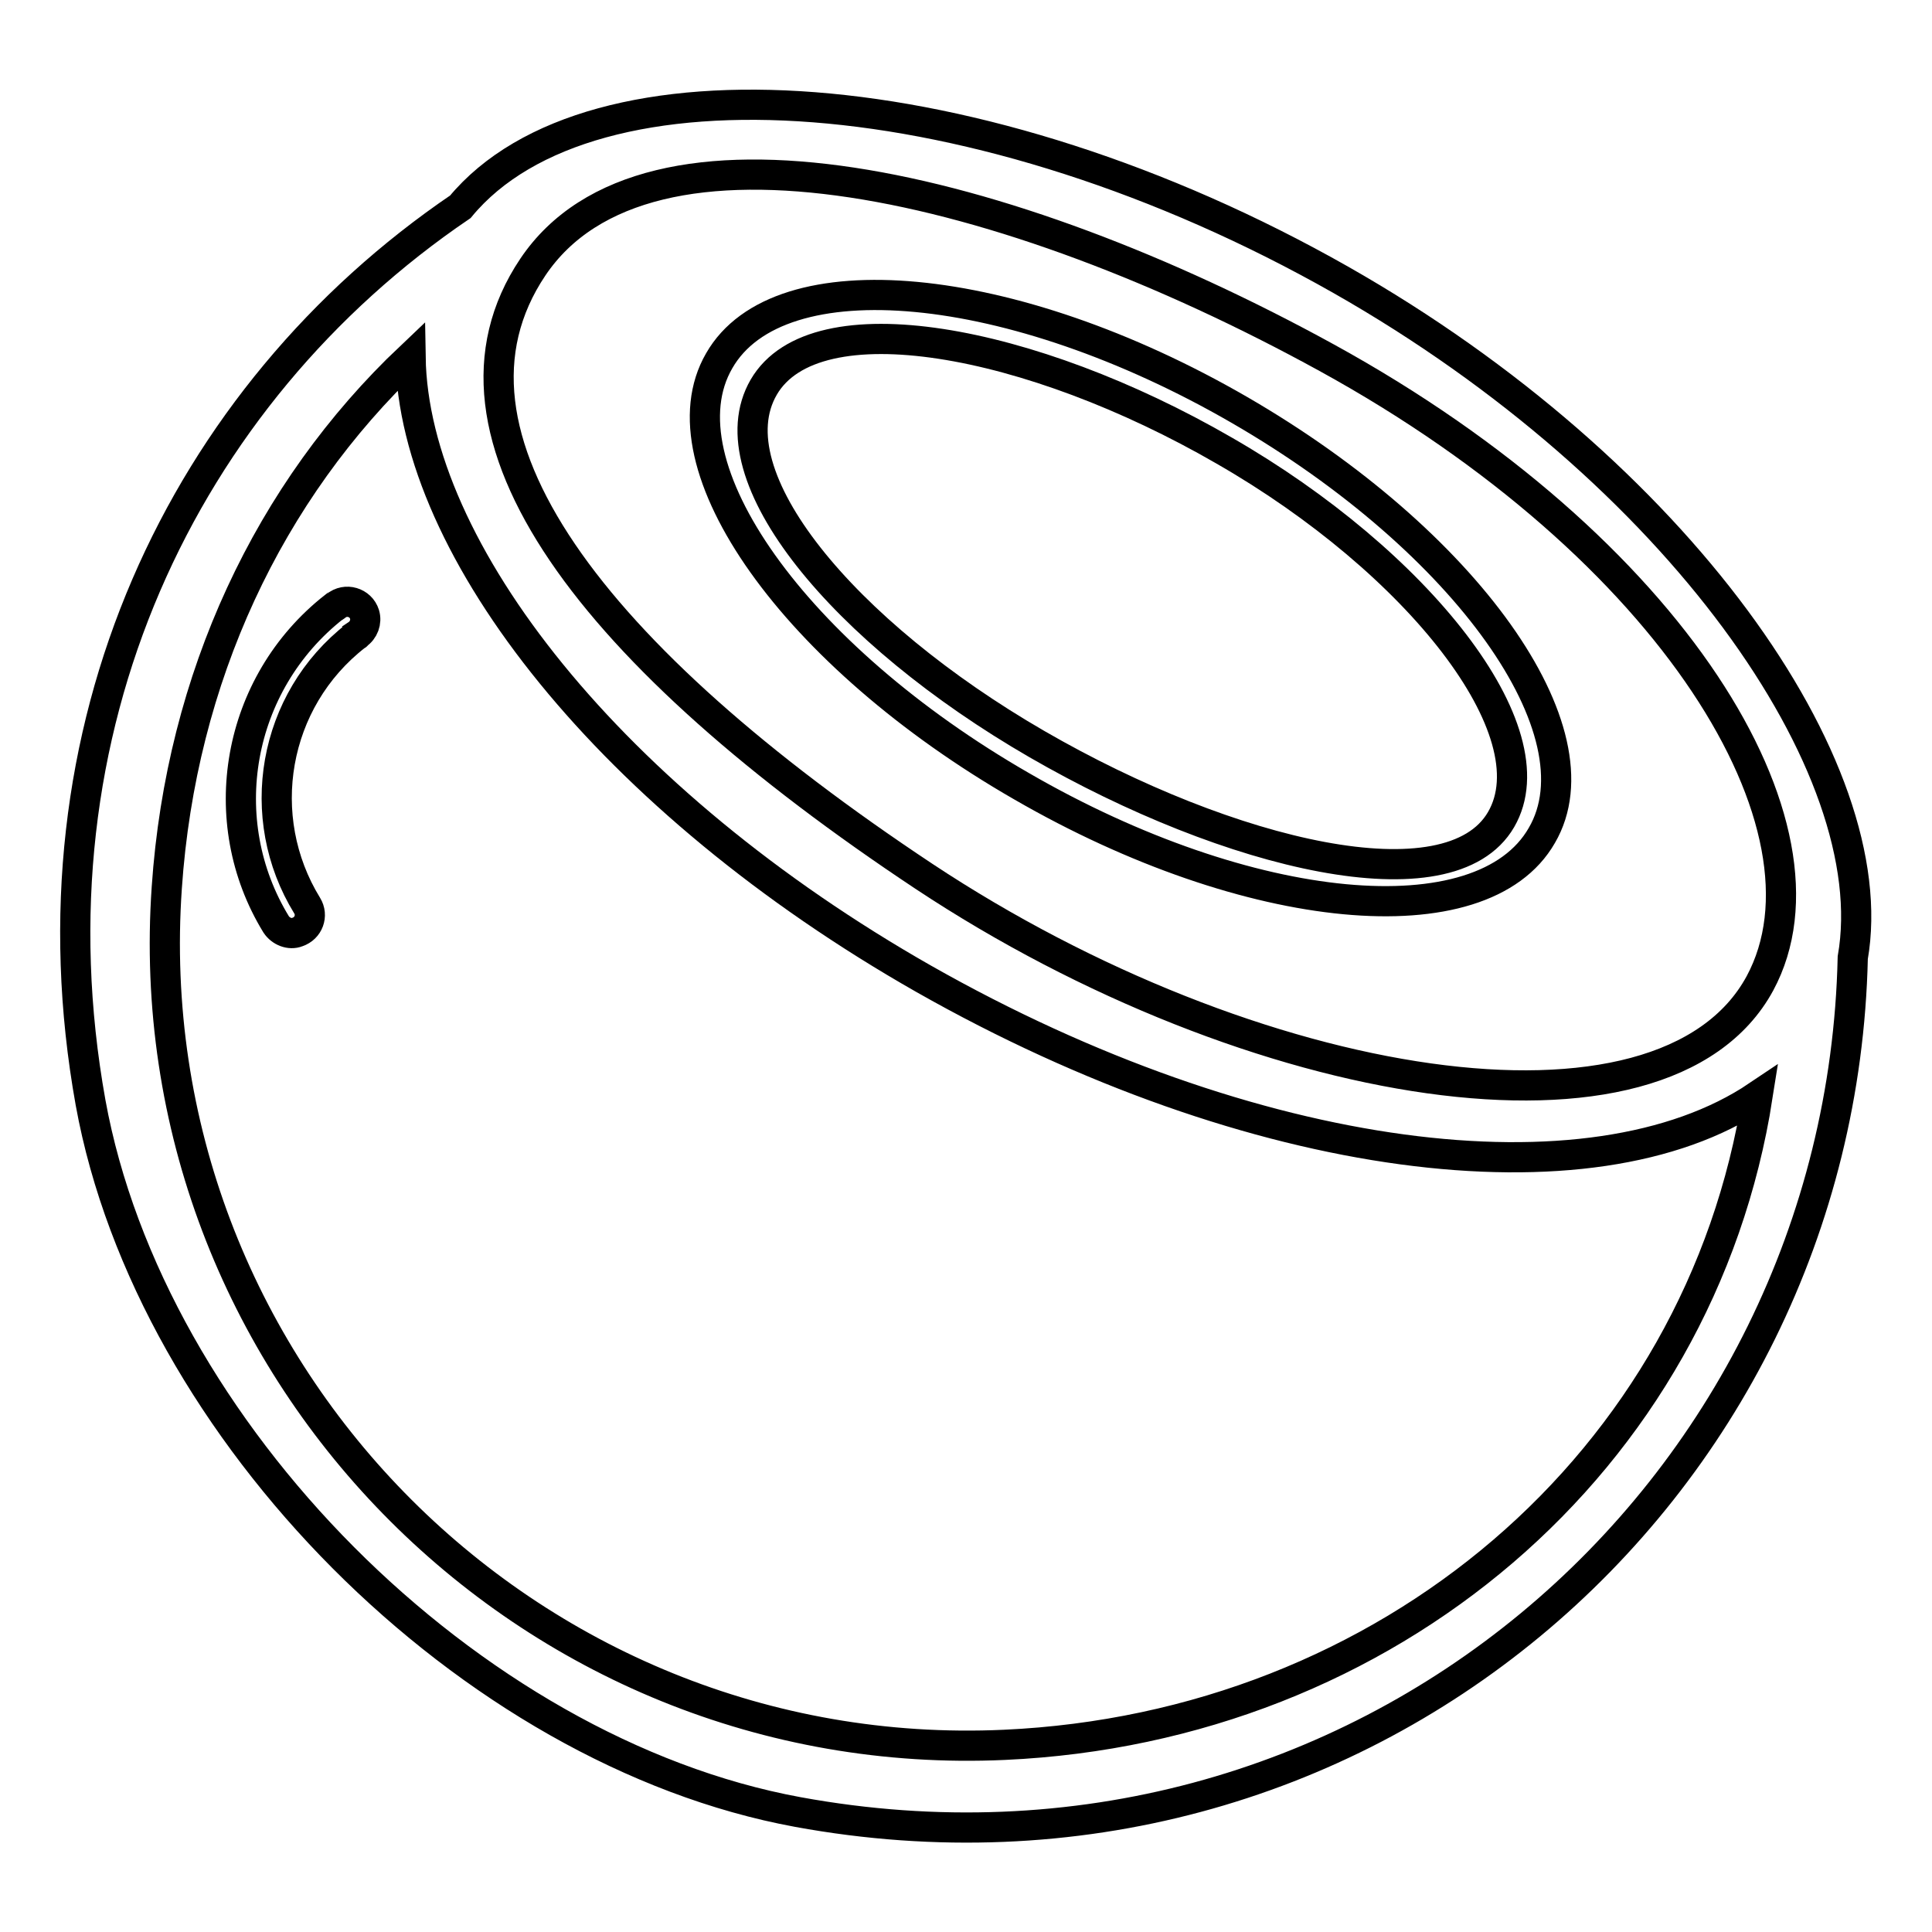
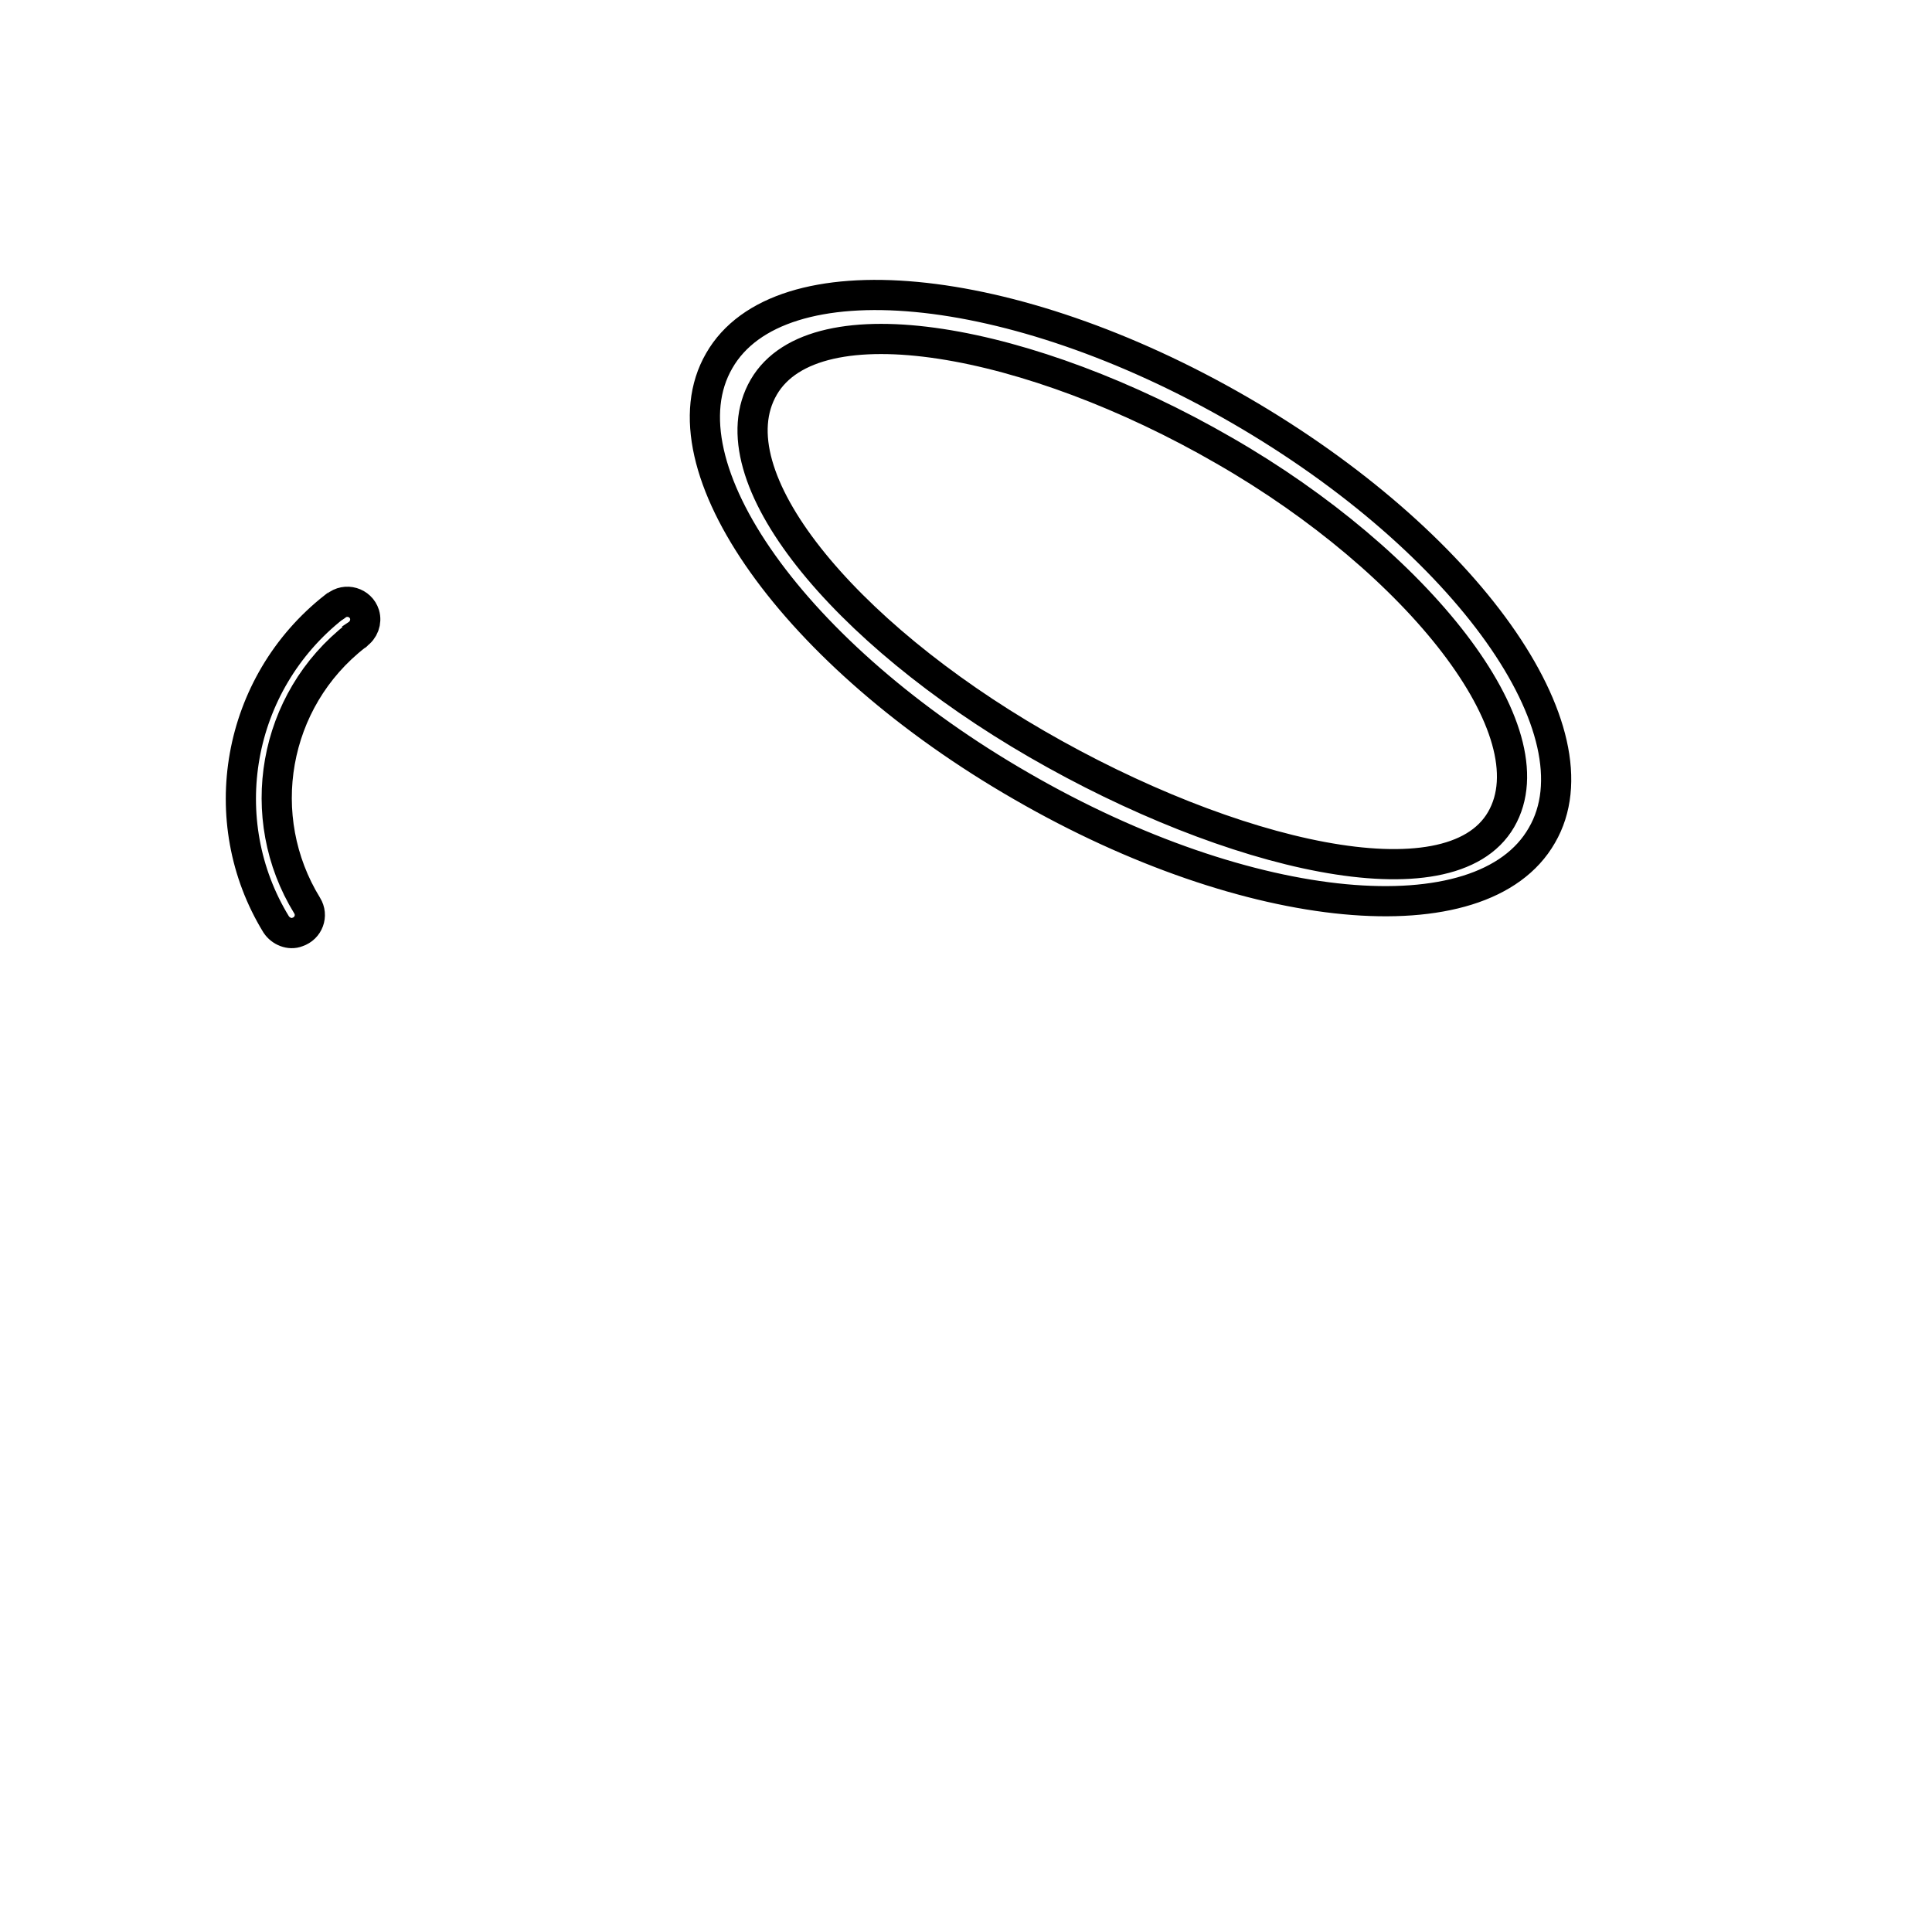
<svg xmlns="http://www.w3.org/2000/svg" version="1.1" x="0px" y="0px" viewBox="0 0 256 256" enable-background="new 0 0 256 256" xml:space="preserve">
  <g>
-     <path stroke-width="4" fill-opacity="0" stroke="#000000" d="M177.7,37.1C129.8,9.9,78.3,6.5,61,27.4C24.2,52.4,3.1,96.6,12,146.1c7.9,43.5,50.2,86,93.7,94 c74.1,13.6,138.2-42,139.8-113.2C249.9,101.7,222.2,62.4,177.7,37.1L177.7,37.1z M133.1,231.2c-63.4,2.9-115.4-50.4-111-113.6 C24,89.8,35.6,65.1,54.4,47.3c0.4,25.6,26.7,58.9,68,82.4c43.7,24.8,88.5,30.3,110.5,15.5C225.3,193.8,183.8,228.9,133.1,231.2z  M233.2,130.3c-12.8,23.6-67.2,14.7-110.8-14.2c-43.7-29-66.7-58.5-51.8-80.7c15.1-22.5,62.6-11.4,105.2,12 C221.7,72.6,244.3,109.7,233.2,130.3z" />
    <path stroke-width="4" fill-opacity="0" stroke="#000000" d="M164.2,54.3c-30.1-17.4-61-20.3-68.9-6.5c-8,13.8,10,39.1,40.1,56.4c30.1,17.4,61,20.3,68.9,6.5 C212.3,97,194.3,71.7,164.2,54.3L164.2,54.3z M198.9,108.6c-6.8,11.7-35.9,4.8-61.5-10c-25.6-14.8-43-35.6-36.2-47.3 c6.8-11.7,35.4-6.4,61,8.4C187.8,74.4,205.7,96.9,198.9,108.6z M48.3,81.4c-0.5-1.6-2.5-2.2-3.8-1.1c-0.1,0.1-0.1,0.1-0.2,0.1 c-13,10.2-16.1,28.4-7.7,42.1c0.6,0.9,1.8,1.4,2.8,1c1.5-0.5,2.1-2.2,1.3-3.5c-7.2-11.7-4.6-27.2,6.5-35.8c0.1,0,0.1-0.1,0.1-0.1 C48.2,83.5,48.6,82.4,48.3,81.4z" />
  </g>
</svg>